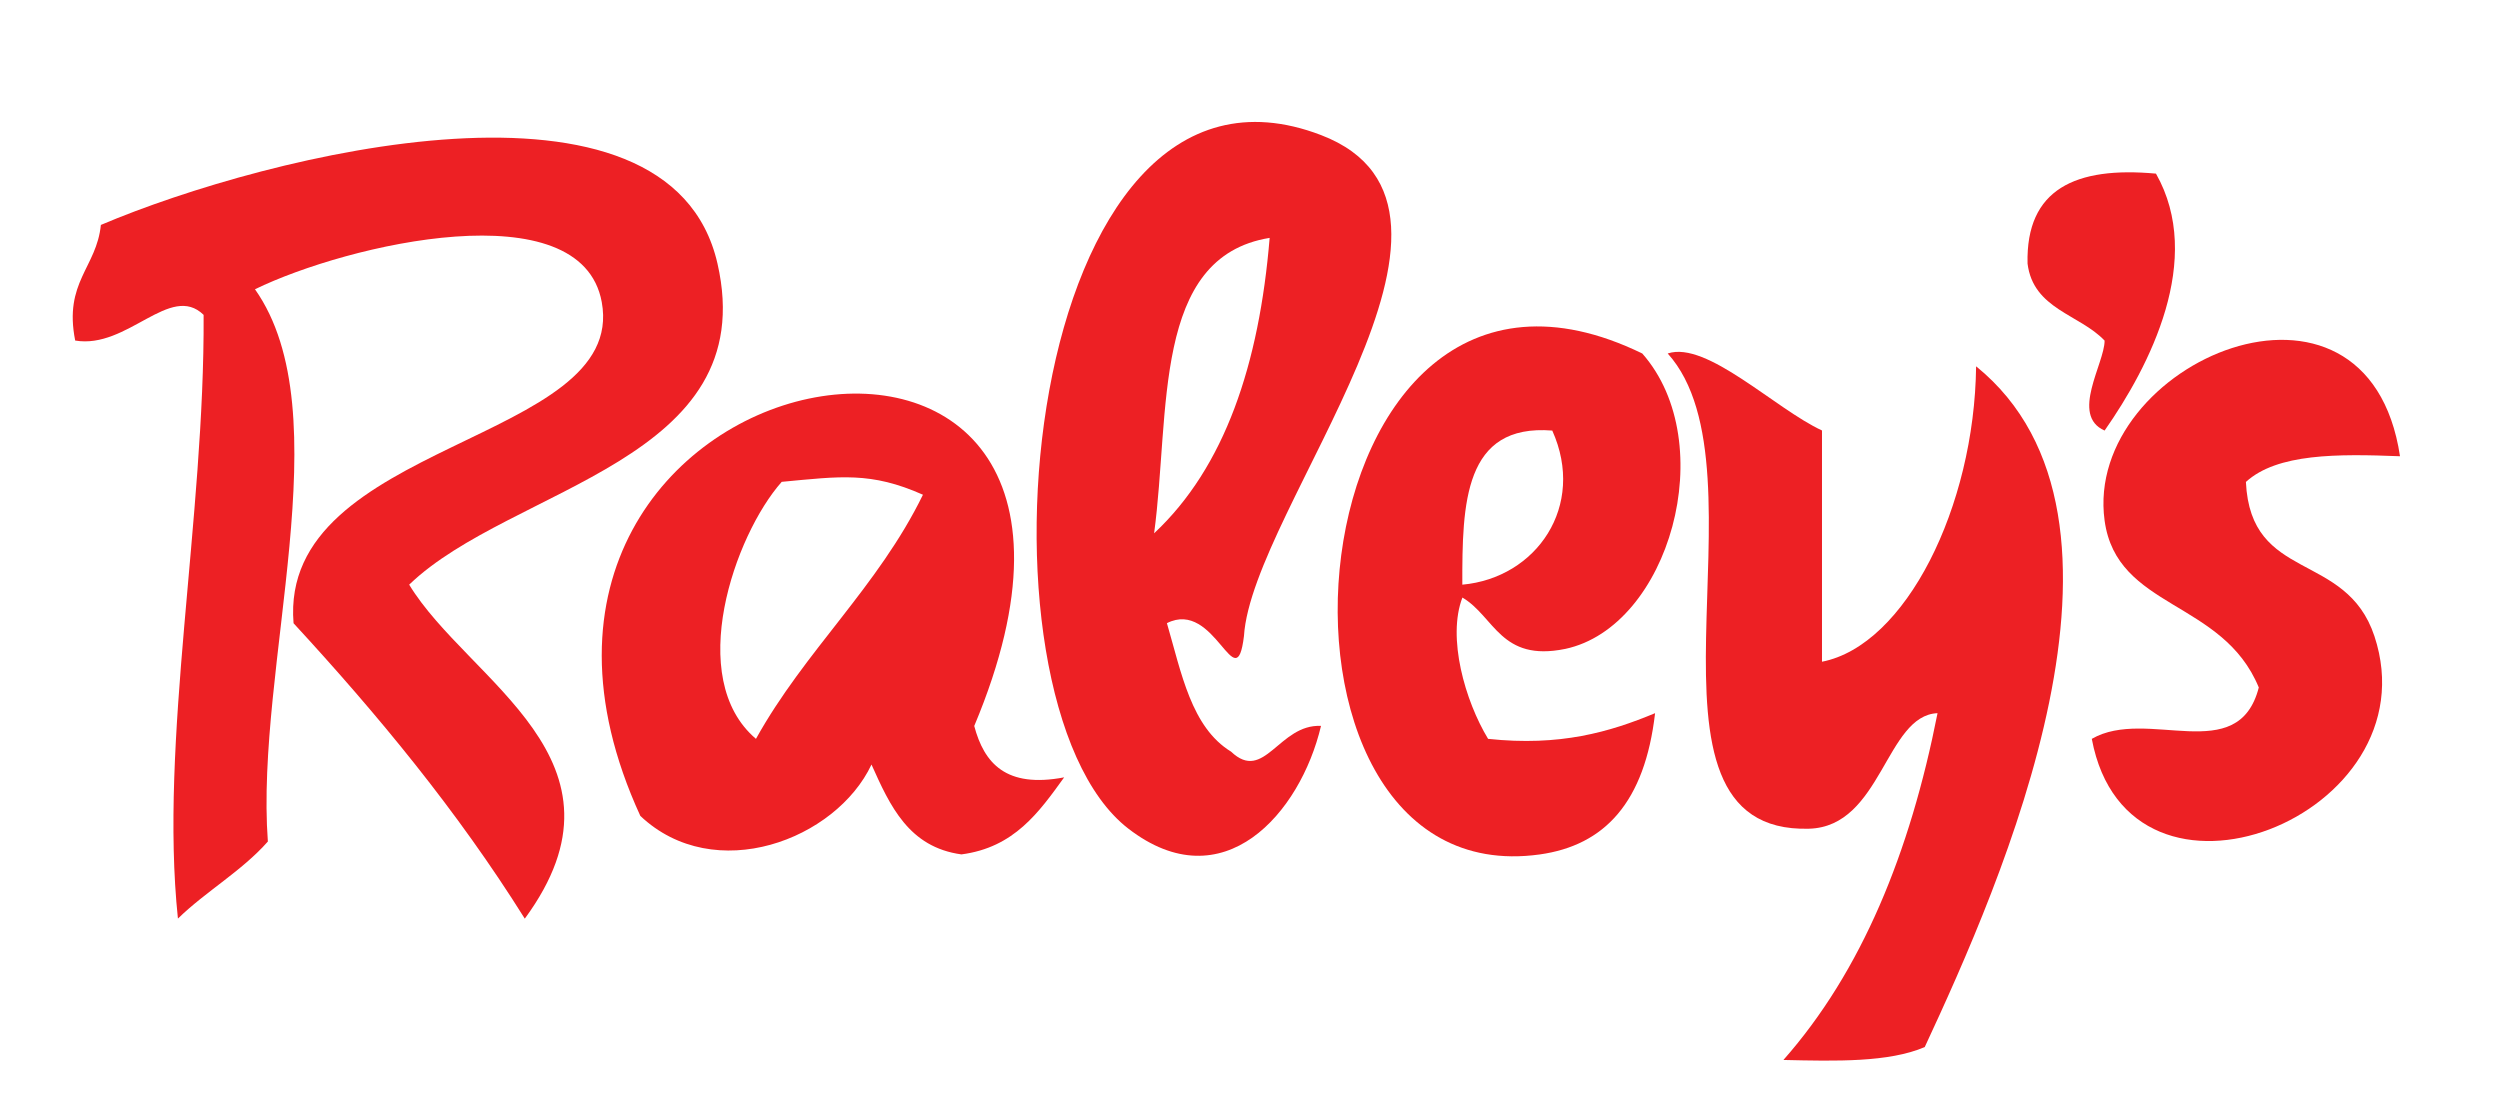
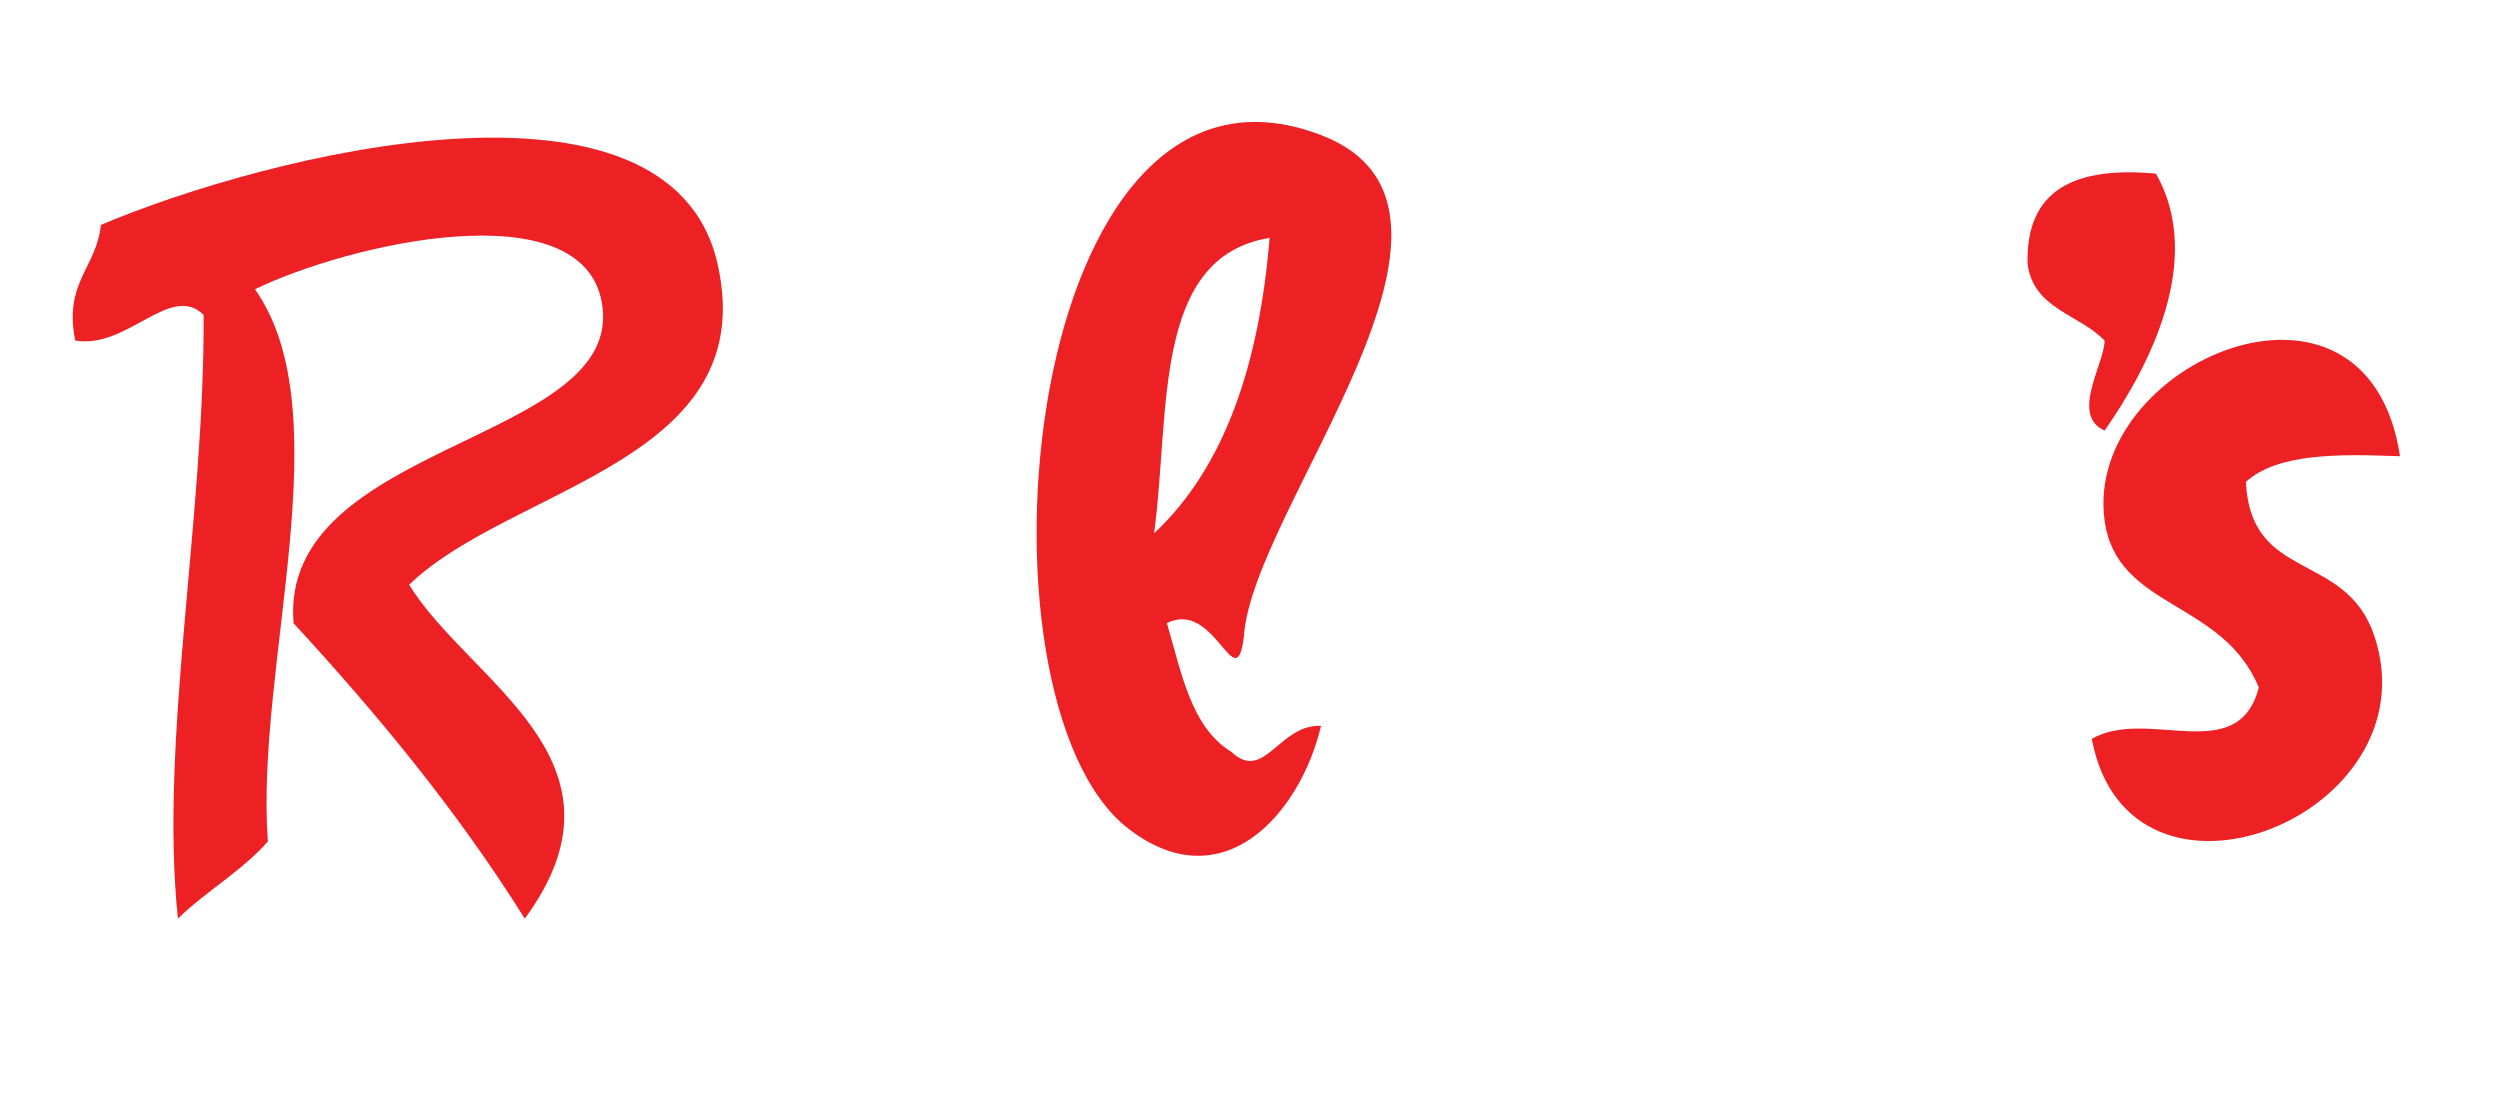
<svg xmlns="http://www.w3.org/2000/svg" id="Layer_1" data-name="Layer 1" viewBox="0 0 308.55 136.75">
  <defs>
    <style> .cls-1 { fill: #ed2024; } </style>
  </defs>
  <path class="cls-1" d="M50.5,72.16c7.29,11.98,28.66,21.61,14.27,41.22-8.34-13.32-18.15-25.19-28.54-36.46-1.84-22.52,41.23-22.22,38.04-39.63-2.53-13.88-31.35-7.17-42.8-1.59,10.81,15.33-.01,46.57,1.59,68.16-3.22,3.65-7.63,6.13-11.1,9.51-2.3-21.84,3.32-49.51,3.17-74.51-4.11-4.01-9.4,4.27-15.85,3.17-1.43-7.23,2.64-8.98,3.17-14.27,20.66-8.76,70.17-21.15,76.1,4.76,5.58,24.42-25.43,27.49-38.04,39.63" />
  <path class="cls-1" d="M142.44,65.82c8.73-8.17,12.97-20.86,14.26-36.46-14.55,2.36-12.25,21.57-14.26,36.46M153.53,78.5c-.98,8.03-3.52-4.62-9.51-1.59,1.79,6.13,3,12.85,7.92,15.86,4.11,3.91,5.9-3.43,11.1-3.18-2.55,10.8-12.08,21.71-23.78,12.68-20.57-15.87-13.38-99.84,23.78-85.6,23.69,9.07-8.53,46.08-9.51,61.83" />
  <path class="cls-1" d="M266.09,21.43c5.99,10.56-.74,23.7-6.34,31.71-4.27-1.88,0-8.27,0-11.1-3.09-3.26-8.81-3.87-9.51-9.51-.22-9.21,5.95-12.01,15.85-11.1" />
-   <path class="cls-1" d="M180.48,72.16c9.16-.83,15.29-9.71,11.1-19.02-10.9-.86-11.12,8.97-11.1,19.02M193.17,80.09c-7.97,1.63-8.7-3.99-12.68-6.34-1.9,4.95.32,12.74,3.17,17.44,8.88.95,15.01-.84,20.61-3.17-1.27,10.99-6.21,16.32-14.26,17.44-38.26,5.28-31.23-83.22,12.68-61.83,9.74,11.06,3.32,33.72-9.51,36.46" />
  <path class="cls-1" d="M296.21,56.31c-7.71-.3-15.15-.36-19.02,3.17.58,12.45,12.34,8.45,15.86,19.03,7.36,22.23-30.3,37.15-34.88,12.68,6.85-3.96,18.06,3.56,20.61-6.34-4.47-10.85-17.53-9.64-19.03-20.6-2.66-19.53,32.45-34.61,36.46-7.93" />
-   <path class="cls-1" d="M96.47,59.48c-5.83,6.59-11.96,24.24-3.17,31.71,6.03-10.87,15.06-18.76,20.61-30.13-6.44-2.86-10.17-2.27-17.44-1.59M131.34,95.94c-3.11,4.3-6.15,8.65-12.68,9.51-6.5-.89-8.81-5.98-11.1-11.09-4.38,9.3-19.38,14.99-28.53,6.34-26.63-58,68.3-75.63,41.21-11.1,1.22,4.59,3.91,7.71,11.1,6.34" />
-   <path class="cls-1" d="M205.85,43.62c4.8-1.57,13.22,6.82,19.02,9.51v28.54c10.32-2.02,18.82-19.09,19.02-36.46,23.12,18.75,3.04,63.85-6.34,84.02-4.45,1.9-10.94,1.74-17.44,1.59,9.66-10.95,15.63-25.59,19.02-42.8-6.41.26-6.89,14.01-15.86,14.26-23.74.67-4.33-44.1-17.44-58.65" />
</svg>